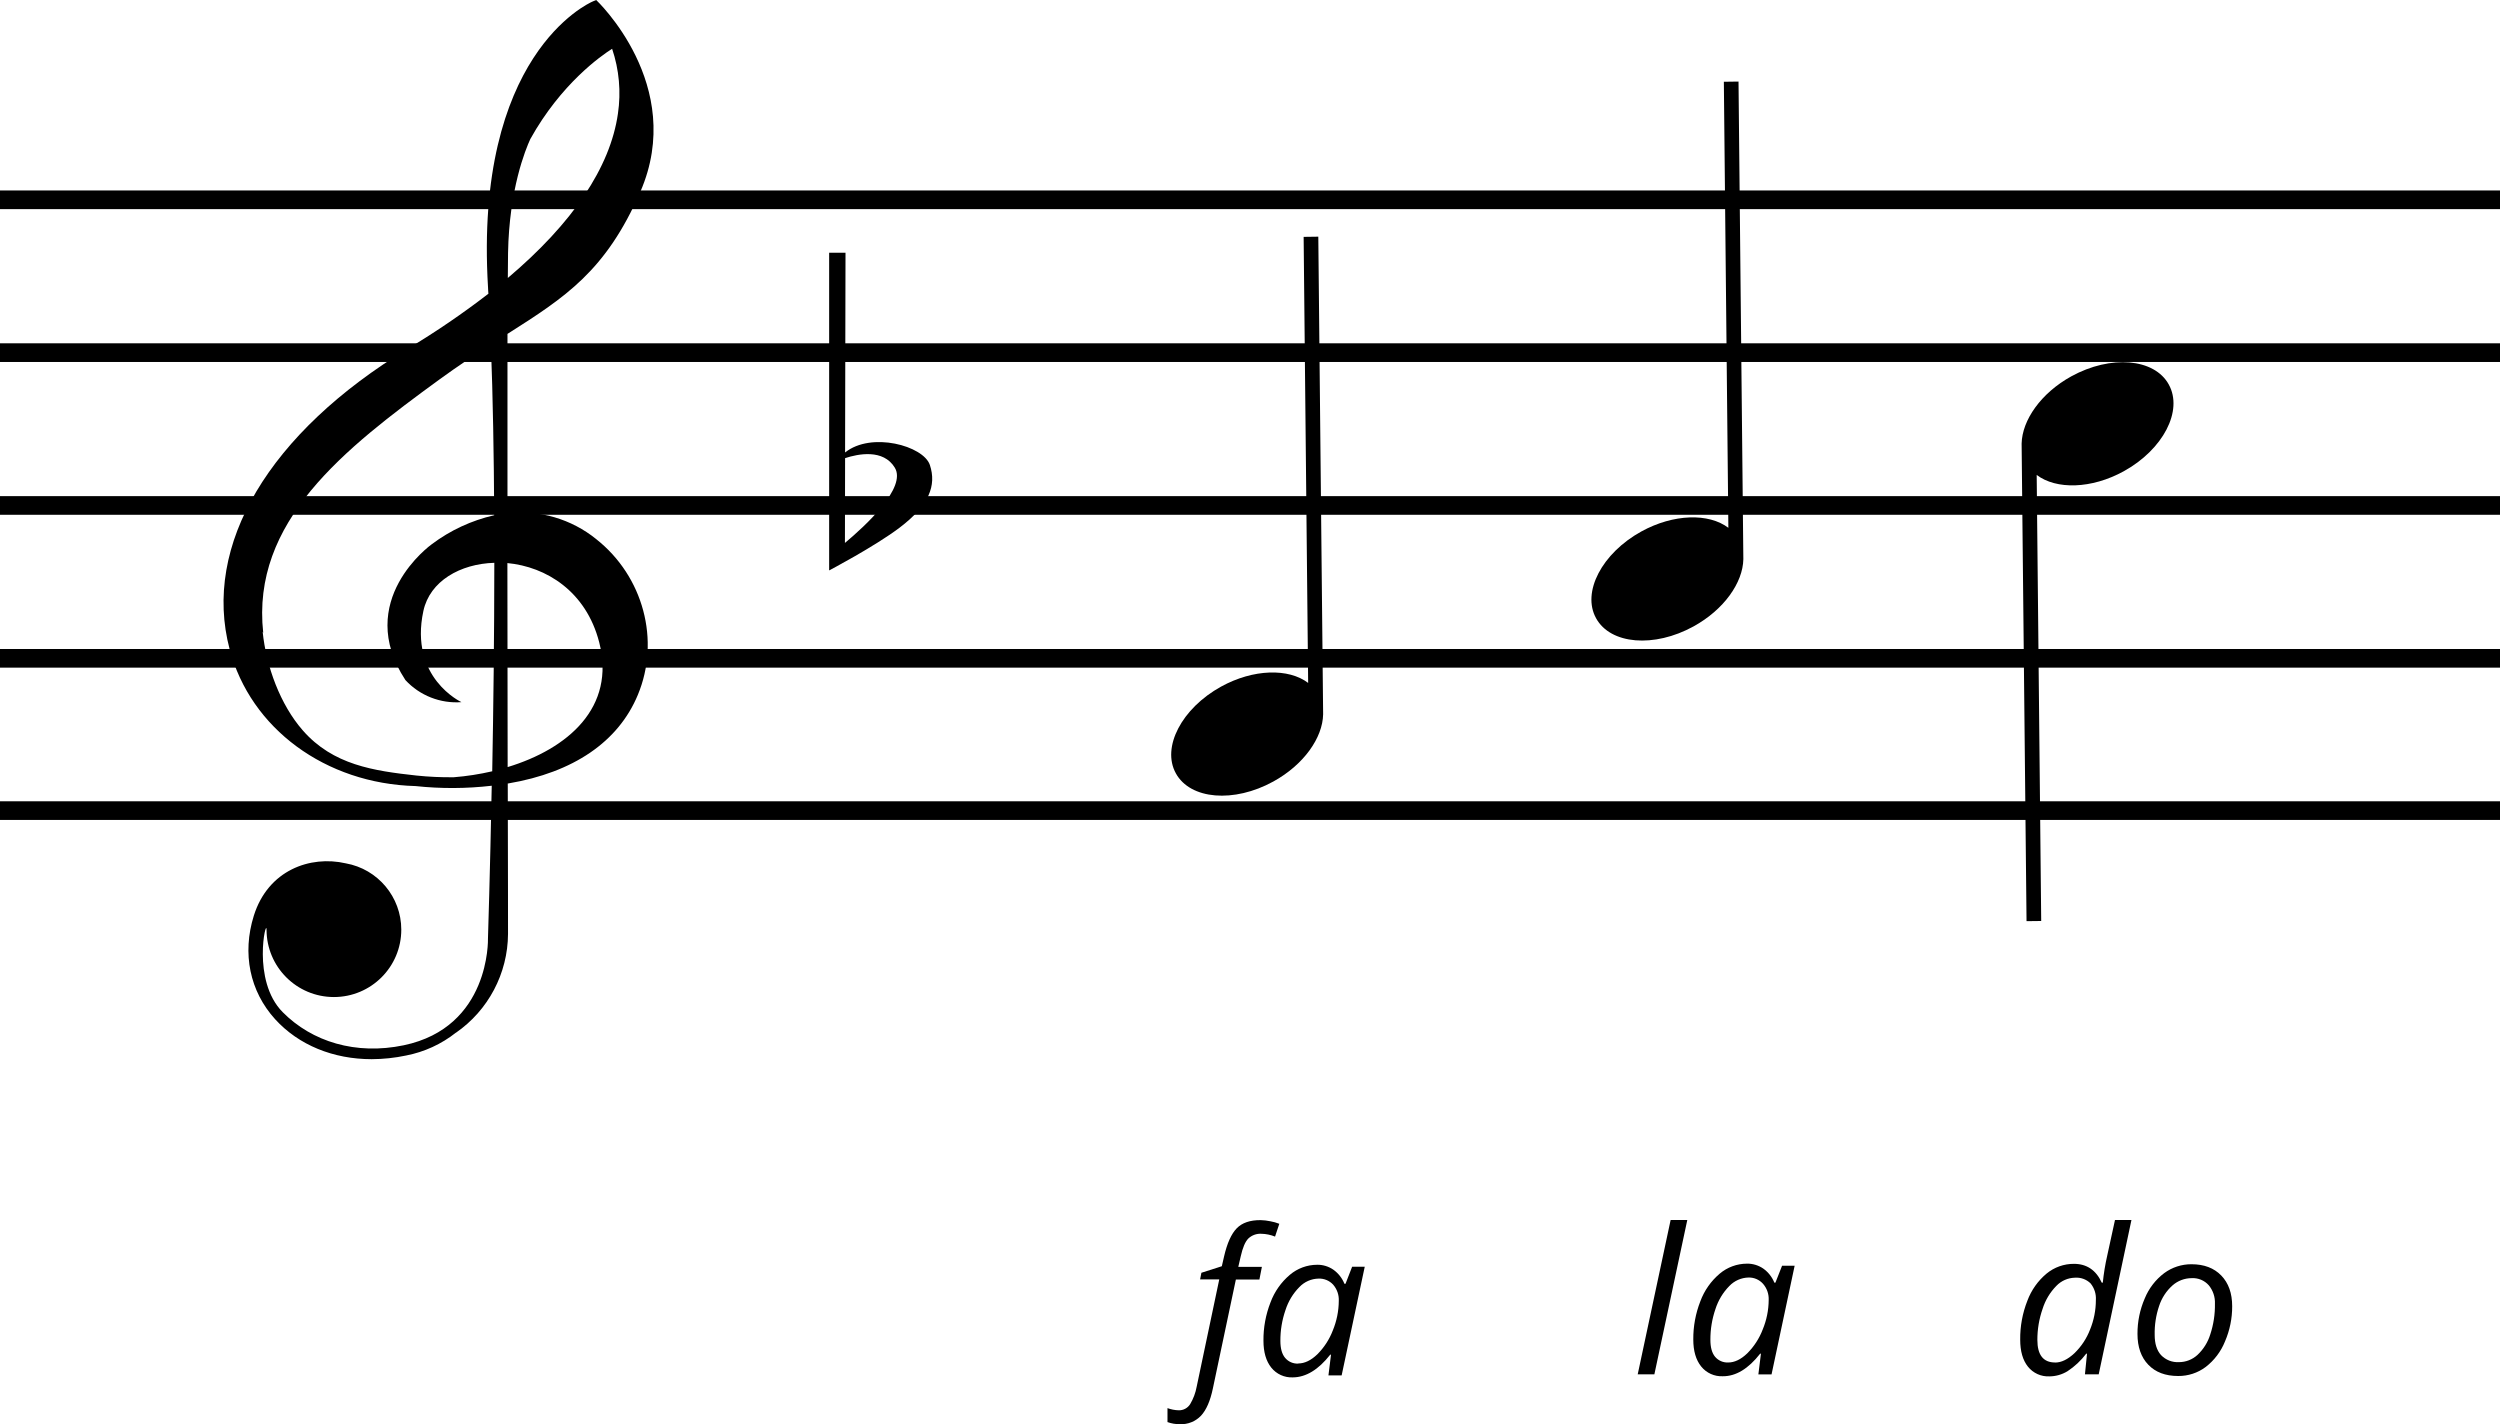
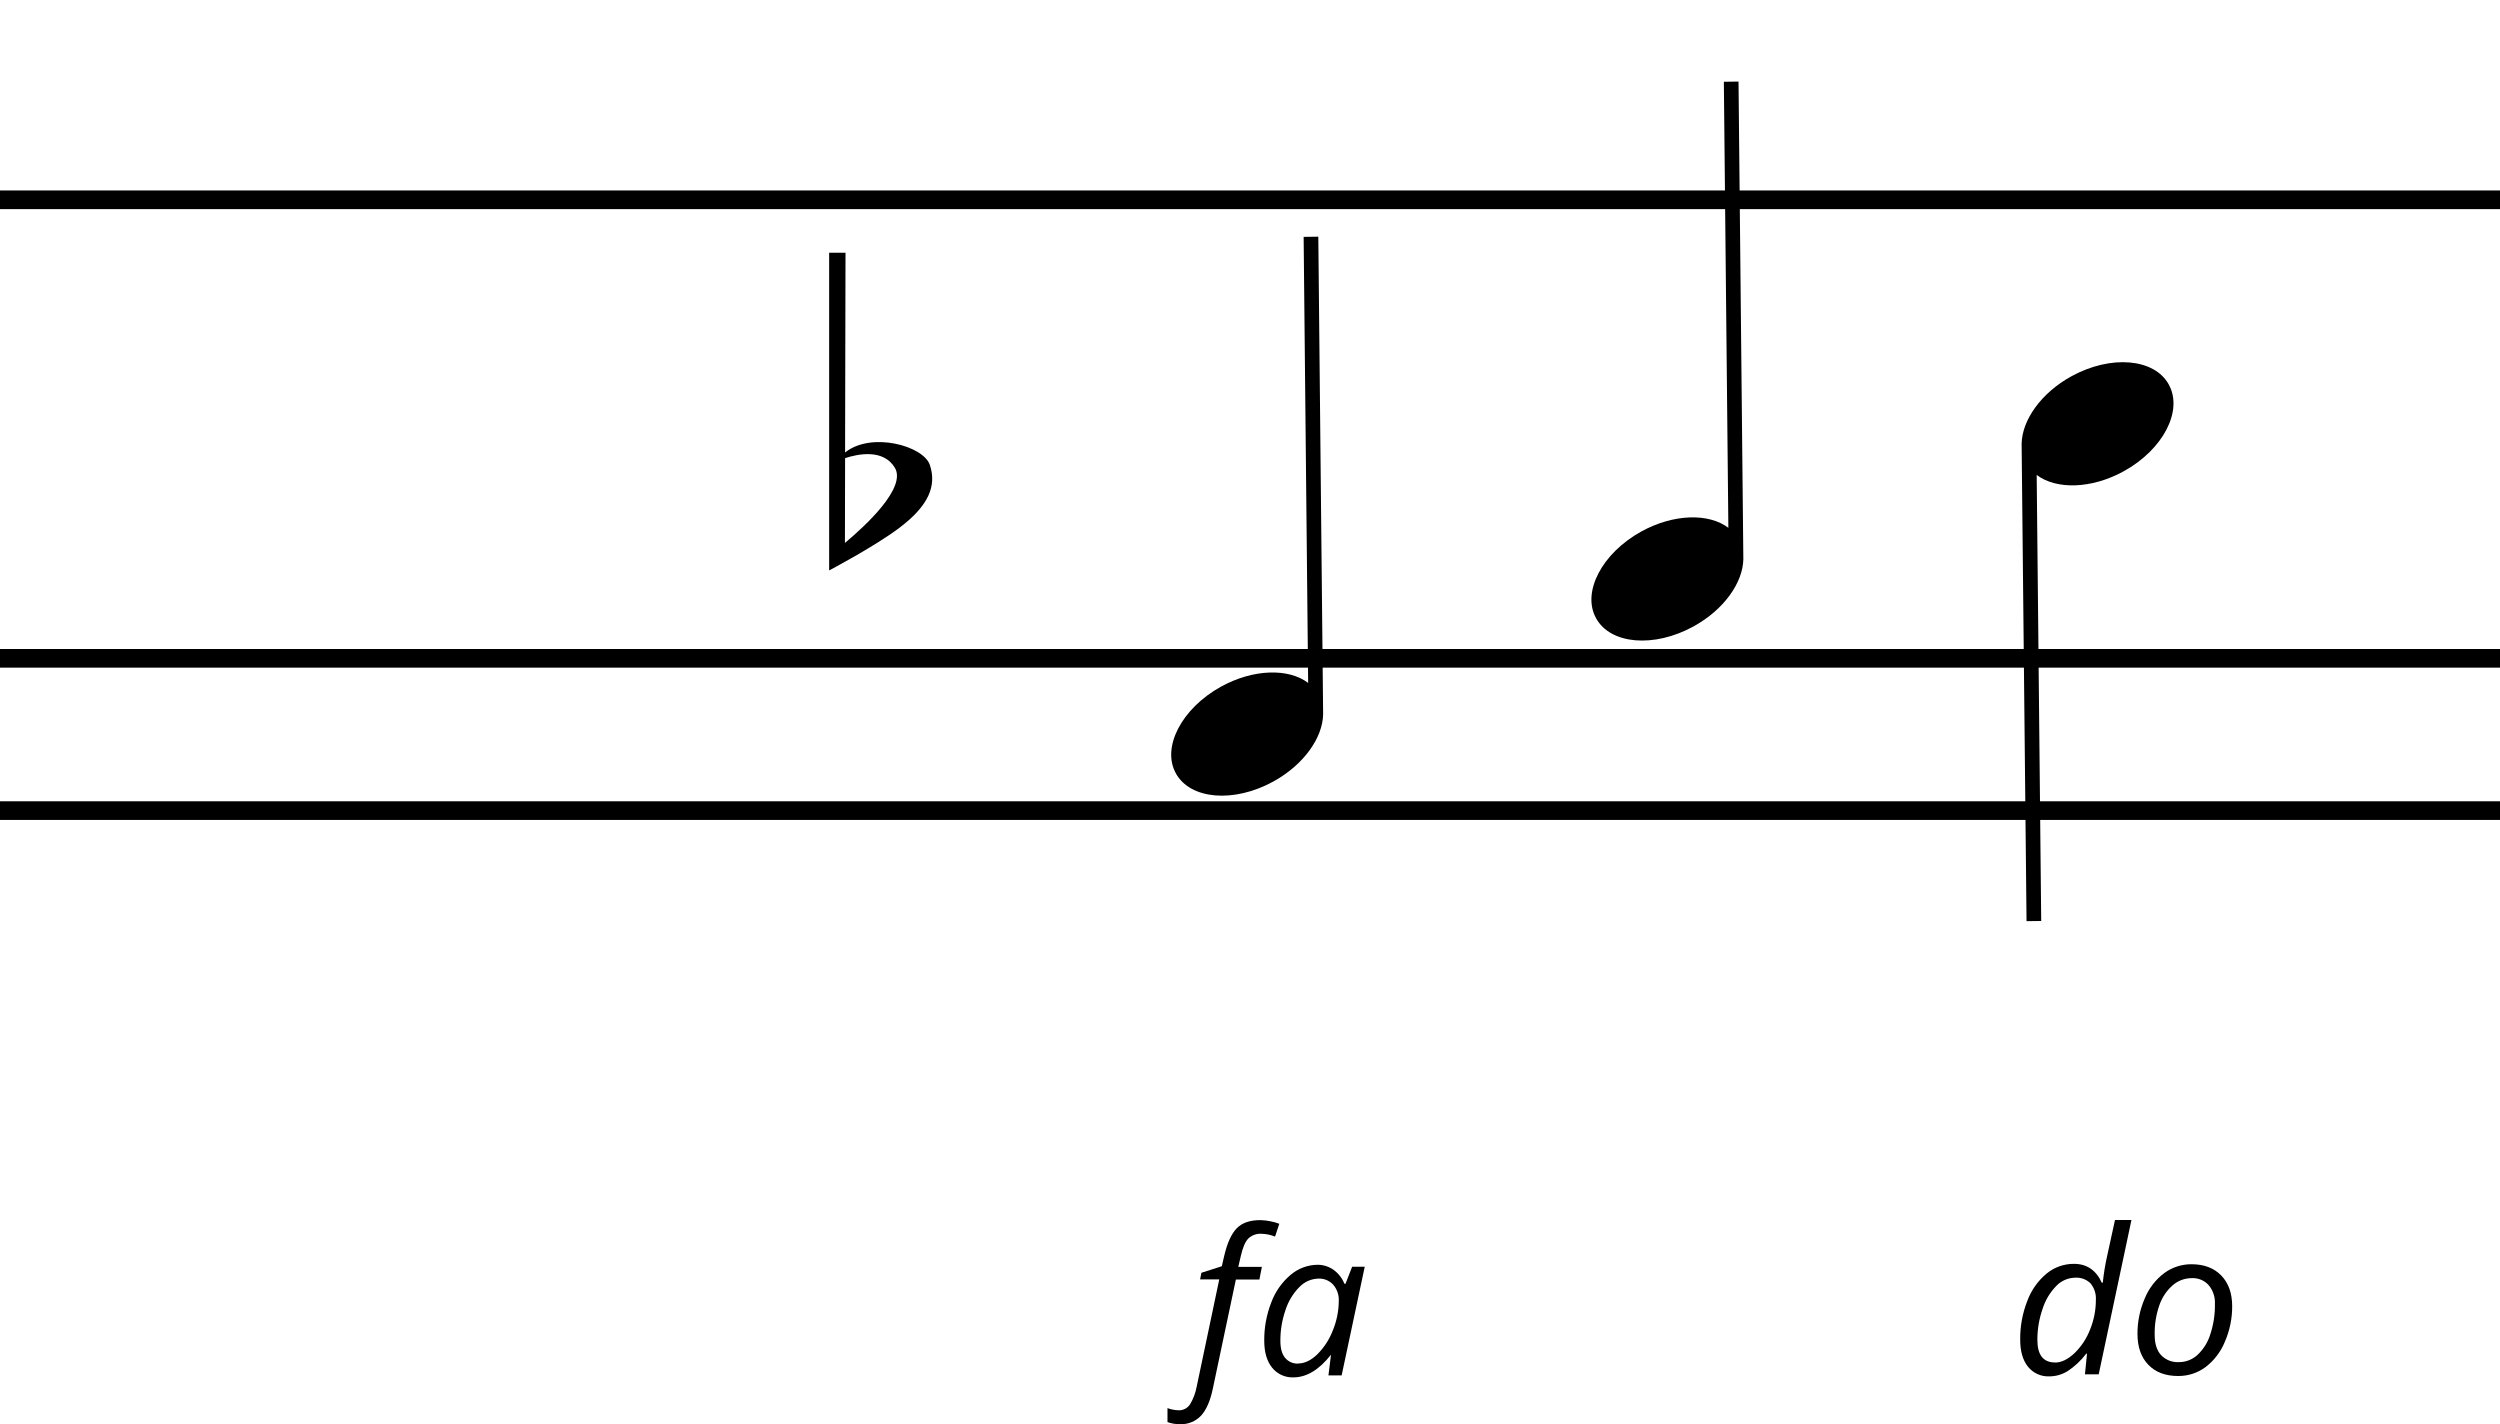
<svg xmlns="http://www.w3.org/2000/svg" id="Layer_2" data-name="Layer 2" width="1755.36" height="1000" viewBox="0 0 1755.36 1000">
  <g id="Layer_1-2" data-name="Layer 1">
    <g id="_Слой_2" data-name="Слой 2">
      <g id="_Слой_1-2" data-name="Слой 1-2">
        <path d="M652.9,326.48c-4.46-13.47-41.17-23.56-59.53-8.77l.3-140.26h-11.49v223.07s31.8-16.69,49.41-29.98c20.83-15.78,26.1-29.64,21.31-44.06Zm-59.64,54.75l.12-59.55c9.07-2.99,26.85-6.63,34.91,6.71,8.48,14.02-20.75,40.91-35.03,52.83Z" />
-         <path d="M418.68,378.58c-17.51-14.18-39.97-20.74-62.36-18.22v-125.92c40.61-25.74,69.13-44.2,93.29-99.78C482.17,59.68,418.6,0,418.6,0l-2.42,1.03c-3.43,1.47-83.39,37.92-73.51,200.88,0,1.43,.18,2.87,.26,4.32-17.99,13.88-36.77,26.7-56.26,38.4-97.86,59.27-144.76,138.22-125.45,211.17,14.77,55.8,67.33,94.44,130.58,96.14,17.78,1.9,35.71,1.82,53.47-.24-1.19,62.46-2.63,106.1-2.65,107.33,0,.61,1.62,62.2-59.15,74.91-33.66,7.03-64.44-2.51-84.97-23.25-22.12-22.3-11.35-66.83-11.35-57.94,0,26.13,21.16,47.31,47.29,47.32,26.13,0,47.31-21.16,47.32-47.29,0-22.92-16.42-42.56-38.99-46.59-24.95-5.72-54.54,4.75-64.56,36.79-8.3,26.55-2.83,53.03,14.95,72.64,16.55,18.22,40.89,28.08,67.8,28.08,8.12-.03,16.22-.89,24.16-2.57,12.8-2.48,24.83-8,35.05-16.1l-.18,.2c22.84-15.77,36.54-41.69,36.71-69.45,0,0,0-44.12-.18-105.69h.4c45.78-7.76,77.23-29.25,90.91-62.14,15.94-38.26,3.92-83.21-29.17-109.37Zm-61.96-200.91c.79-44.77,12.26-72.73,15.64-80.04,21.56-38.81,49.76-58.56,57.43-63.37,4.95,14.64,6.35,30.25,4.08,45.55-5.39,37.8-31.88,76.95-77.31,115.37,.04-7.64,.1-13.6,.16-17.51Zm-11.11,363.89c-8.88,2.06-17.9,3.46-26.99,4.18-8.74,.11-17.47-.29-26.16-1.19-30.08-3.29-58.63-7.43-79.84-31.68-15.84-18.06-25.74-45.05-28.2-69.31l.4,.81c-8.57-78.06,56.56-129.03,124.1-178.2,12.87-9.35,24.71-17.17,35.74-24.24,1.43,36.93,2.12,78.08,2.34,119.84-15.89,3.64-30.84,10.58-43.86,20.38-.53,.38-55.03,39.6-18.48,95.37,10.07,10.89,24.56,16.59,39.35,15.49,0,0-36.87-17.05-26.73-64.06,4.53-20.95,25.88-33.07,49.8-33.78-.02,51.9-.67,103.09-1.47,146.4Zm10.83-2.97c0-43.23-.14-93.72-.18-143.23,27.17,2.57,55.27,19.8,64.46,55.61,11.82,45.88-22.14,74.83-64.28,87.63Z" />
        <g>
          <rect y="133.73" width="1755.36" height="13.11" />
-           <rect y="348.36" width="1755.36" height="13.09" />
-           <rect y="241.05" width="1755.36" height="13.11" />
          <rect y="455.69" width="1755.36" height="13.09" />
          <rect y="562.62" width="1755.36" height="13.09" />
        </g>
        <path d="M825.62,543c10.12,18.42,40.75,20.97,68.44,5.74,21.39-11.76,34.67-30.73,34.97-47.23h0l-3.39-335.33-10.3,.14,3.17,313.19c-13.72-10.4-38.42-9.9-61.13,2.59-27.66,15.25-41.9,42.61-31.76,60.89Z" />
        <path d="M1120.67,434.09c10.12,18.42,40.75,20.97,68.44,5.74,21.39-11.76,34.67-30.73,34.97-47.23h0l-3.39-335.33-10.3,.14,3.17,313.19c-13.72-10.4-38.42-9.9-61.13,2.59-27.66,15.25-41.9,42.61-31.76,60.89Z" />
        <path d="M1522.8,269.99c-10.12-18.42-40.75-20.97-68.46-5.74-21.31,11.76-34.52,30.77-34.87,47.23h0l3.45,335.31,10.3-.12-3.17-313.19c13.74,10.4,38.42,9.9,61.13-2.59,27.66-15.25,41.82-42.52,31.62-60.89Z" />
        <g>
          <path d="M828.43,999.98c-2.96,.04-5.91-.46-8.69-1.47v-9.8c2.5,.92,5.12,1.44,7.78,1.52,3.29,.12,6.39-1.53,8.14-4.32,2.25-3.8,3.81-7.97,4.59-12.32l15.84-75.25h-13.45l.91-4.67,14.34-4.59,1.6-6.95c2.14-9.24,5.1-15.8,8.87-19.68,3.78-3.88,9.38-5.8,16.81-5.74,2.3,.05,4.59,.33,6.83,.81,2.14,.38,4.24,.97,6.26,1.76l-2.99,8.99c-3.04-1.23-6.27-1.9-9.54-1.98-3.43-.22-6.8,1-9.29,3.39-2.15,2.23-3.9,6.35-5.25,12.36l-1.74,7.51h16.57l-1.74,8.85h-16.52l-16.14,76.44c-1.82,8.77-4.61,15.17-8.36,19.21-3.86,4.03-9.28,6.2-14.85,5.94Z" />
-           <path d="M924.77,888.04c4.07-.06,8.05,1.14,11.41,3.45,3.5,2.49,6.2,5.92,7.8,9.9h.77l4.65-11.98h8.85l-16.22,76.3h-9.27l1.8-14.53h-.55c-8.3,10.56-17.05,15.87-26.24,15.94-5.87,.27-11.51-2.29-15.17-6.89-3.64-4.58-5.47-10.86-5.47-18.85-.09-9.19,1.59-18.31,4.93-26.87,2.79-7.54,7.5-14.24,13.64-19.43,5.33-4.51,12.07-7,19.05-7.03Zm-13.23,69.31c4.5,0,8.98-2.15,13.43-6.44,4.76-4.76,8.47-10.48,10.87-16.77,2.71-6.57,4.13-13.6,4.18-20.71,.2-4.18-1.22-8.27-3.96-11.43-2.63-2.84-6.37-4.39-10.24-4.24-5.1,.1-9.95,2.24-13.47,5.94-4.5,4.55-7.85,10.11-9.78,16.22-2.4,6.94-3.6,14.24-3.56,21.58,0,5.29,1.11,9.25,3.29,11.88,2.27,2.74,5.71,4.25,9.27,4.06l-.02-.1Z" />
+           <path d="M924.77,888.04c4.07-.06,8.05,1.14,11.41,3.45,3.5,2.49,6.2,5.92,7.8,9.9h.77l4.65-11.98h8.85l-16.22,76.3h-9.27l1.8-14.53c-8.3,10.56-17.05,15.87-26.24,15.94-5.87,.27-11.51-2.29-15.17-6.89-3.64-4.58-5.47-10.86-5.47-18.85-.09-9.19,1.59-18.31,4.93-26.87,2.79-7.54,7.5-14.24,13.64-19.43,5.33-4.51,12.07-7,19.05-7.03Zm-13.23,69.31c4.5,0,8.98-2.15,13.43-6.44,4.76-4.76,8.47-10.48,10.87-16.77,2.71-6.57,4.13-13.6,4.18-20.71,.2-4.18-1.22-8.27-3.96-11.43-2.63-2.84-6.37-4.39-10.24-4.24-5.1,.1-9.95,2.24-13.47,5.94-4.5,4.55-7.85,10.11-9.78,16.22-2.4,6.94-3.6,14.24-3.56,21.58,0,5.29,1.11,9.25,3.29,11.88,2.27,2.74,5.71,4.25,9.27,4.06l-.02-.1Z" />
        </g>
        <g>
-           <path d="M1161.61,964.97h-11.7l23.11-108.34h11.7l-23.11,108.34Z" />
-           <path d="M1226.62,887.26c4.07-.05,8.06,1.15,11.43,3.45,3.5,2.49,6.2,5.92,7.8,9.9h.75l4.67-11.88h8.83l-16.22,76.3h-9.25l1.8-14.55h-.55c-8.32,10.63-17.06,15.91-26.24,15.84-5.87,.27-11.52-2.29-15.19-6.89-3.67-4.59-5.51-10.88-5.51-18.87-.08-9.19,1.6-18.31,4.95-26.87,2.79-7.55,7.49-14.24,13.64-19.43,5.34-4.5,12.09-6.97,19.07-6.99Zm-13.23,69.41c4.51,0,9-2.15,13.45-6.44,4.76-4.76,8.46-10.48,10.85-16.77,2.71-6.54,4.13-13.54,4.18-20.61,.2-4.18-1.21-8.27-3.96-11.43-2.57-2.89-6.29-4.51-10.16-4.42-5.11,.11-9.96,2.25-13.49,5.94-4.49,4.56-7.84,10.12-9.78,16.22-2.38,6.95-3.58,14.24-3.54,21.58,0,5.28,1.09,9.24,3.27,11.88,2.27,2.7,5.66,4.2,9.19,4.04h0Z" />
-         </g>
+           </g>
        <g>
          <path d="M1456.21,887.4c8.99,0,15.53,4.42,19.54,13.23h.71c.65-6.42,1.69-12.78,3.13-19.07l5.43-24.93h11.56l-22.99,108.34h-9.66l1.45-14.5h-.55c-3.64,4.83-8.09,9-13.15,12.32-3.82,2.34-8.2,3.59-12.67,3.62-5.84,.28-11.46-2.26-15.11-6.83-3.63-4.54-5.44-10.85-5.43-18.93-.11-9.33,1.59-18.6,5.01-27.29,2.76-7.46,7.43-14.06,13.54-19.15,5.41-4.44,12.19-6.85,19.19-6.81Zm-13.23,69.31c4.36,0,8.86-2.17,13.51-6.5,4.85-4.68,8.62-10.36,11.03-16.65,2.69-6.58,4.07-13.61,4.08-20.71,.29-4.26-1.05-8.47-3.76-11.76-2.91-2.82-6.89-4.26-10.93-3.96-4.94,.11-9.63,2.17-13.05,5.74-4.46,4.54-7.78,10.08-9.68,16.16-2.44,7-3.68,14.37-3.66,21.78,0,10.57,4.16,15.86,12.48,15.86v.04Z" />
          <path d="M1538.76,887.68c8.82,0,15.78,2.64,20.89,7.92,5.11,5.28,7.66,12.46,7.66,21.54,.05,8.5-1.67,16.91-5.03,24.71-2.83,7.09-7.52,13.3-13.56,17.96-5.58,4.19-12.39,6.41-19.37,6.34-8.91,0-15.89-2.64-20.95-7.92-5.06-5.28-7.58-12.49-7.58-21.62-.05-8.56,1.69-17.04,5.09-24.89,2.88-7.07,7.61-13.23,13.7-17.82,5.55-4.08,12.26-6.26,19.15-6.22Zm16.44,27.72c.21-4.72-1.34-9.35-4.36-12.99-3-3.37-7.37-5.2-11.88-4.97-5.01-.01-9.85,1.82-13.6,5.15-4.31,3.87-7.53,8.81-9.33,14.32-2.23,6.57-3.29,13.48-3.13,20.42,0,6.09,1.47,10.79,4.42,14.1,3.27,3.43,7.88,5.26,12.61,4.99,4.82,0,9.46-1.81,13.01-5.07,4.21-3.95,7.32-8.93,9.01-14.46,2.27-6.91,3.37-14.15,3.25-21.43v-.06Z" />
        </g>
      </g>
    </g>
  </g>
</svg>